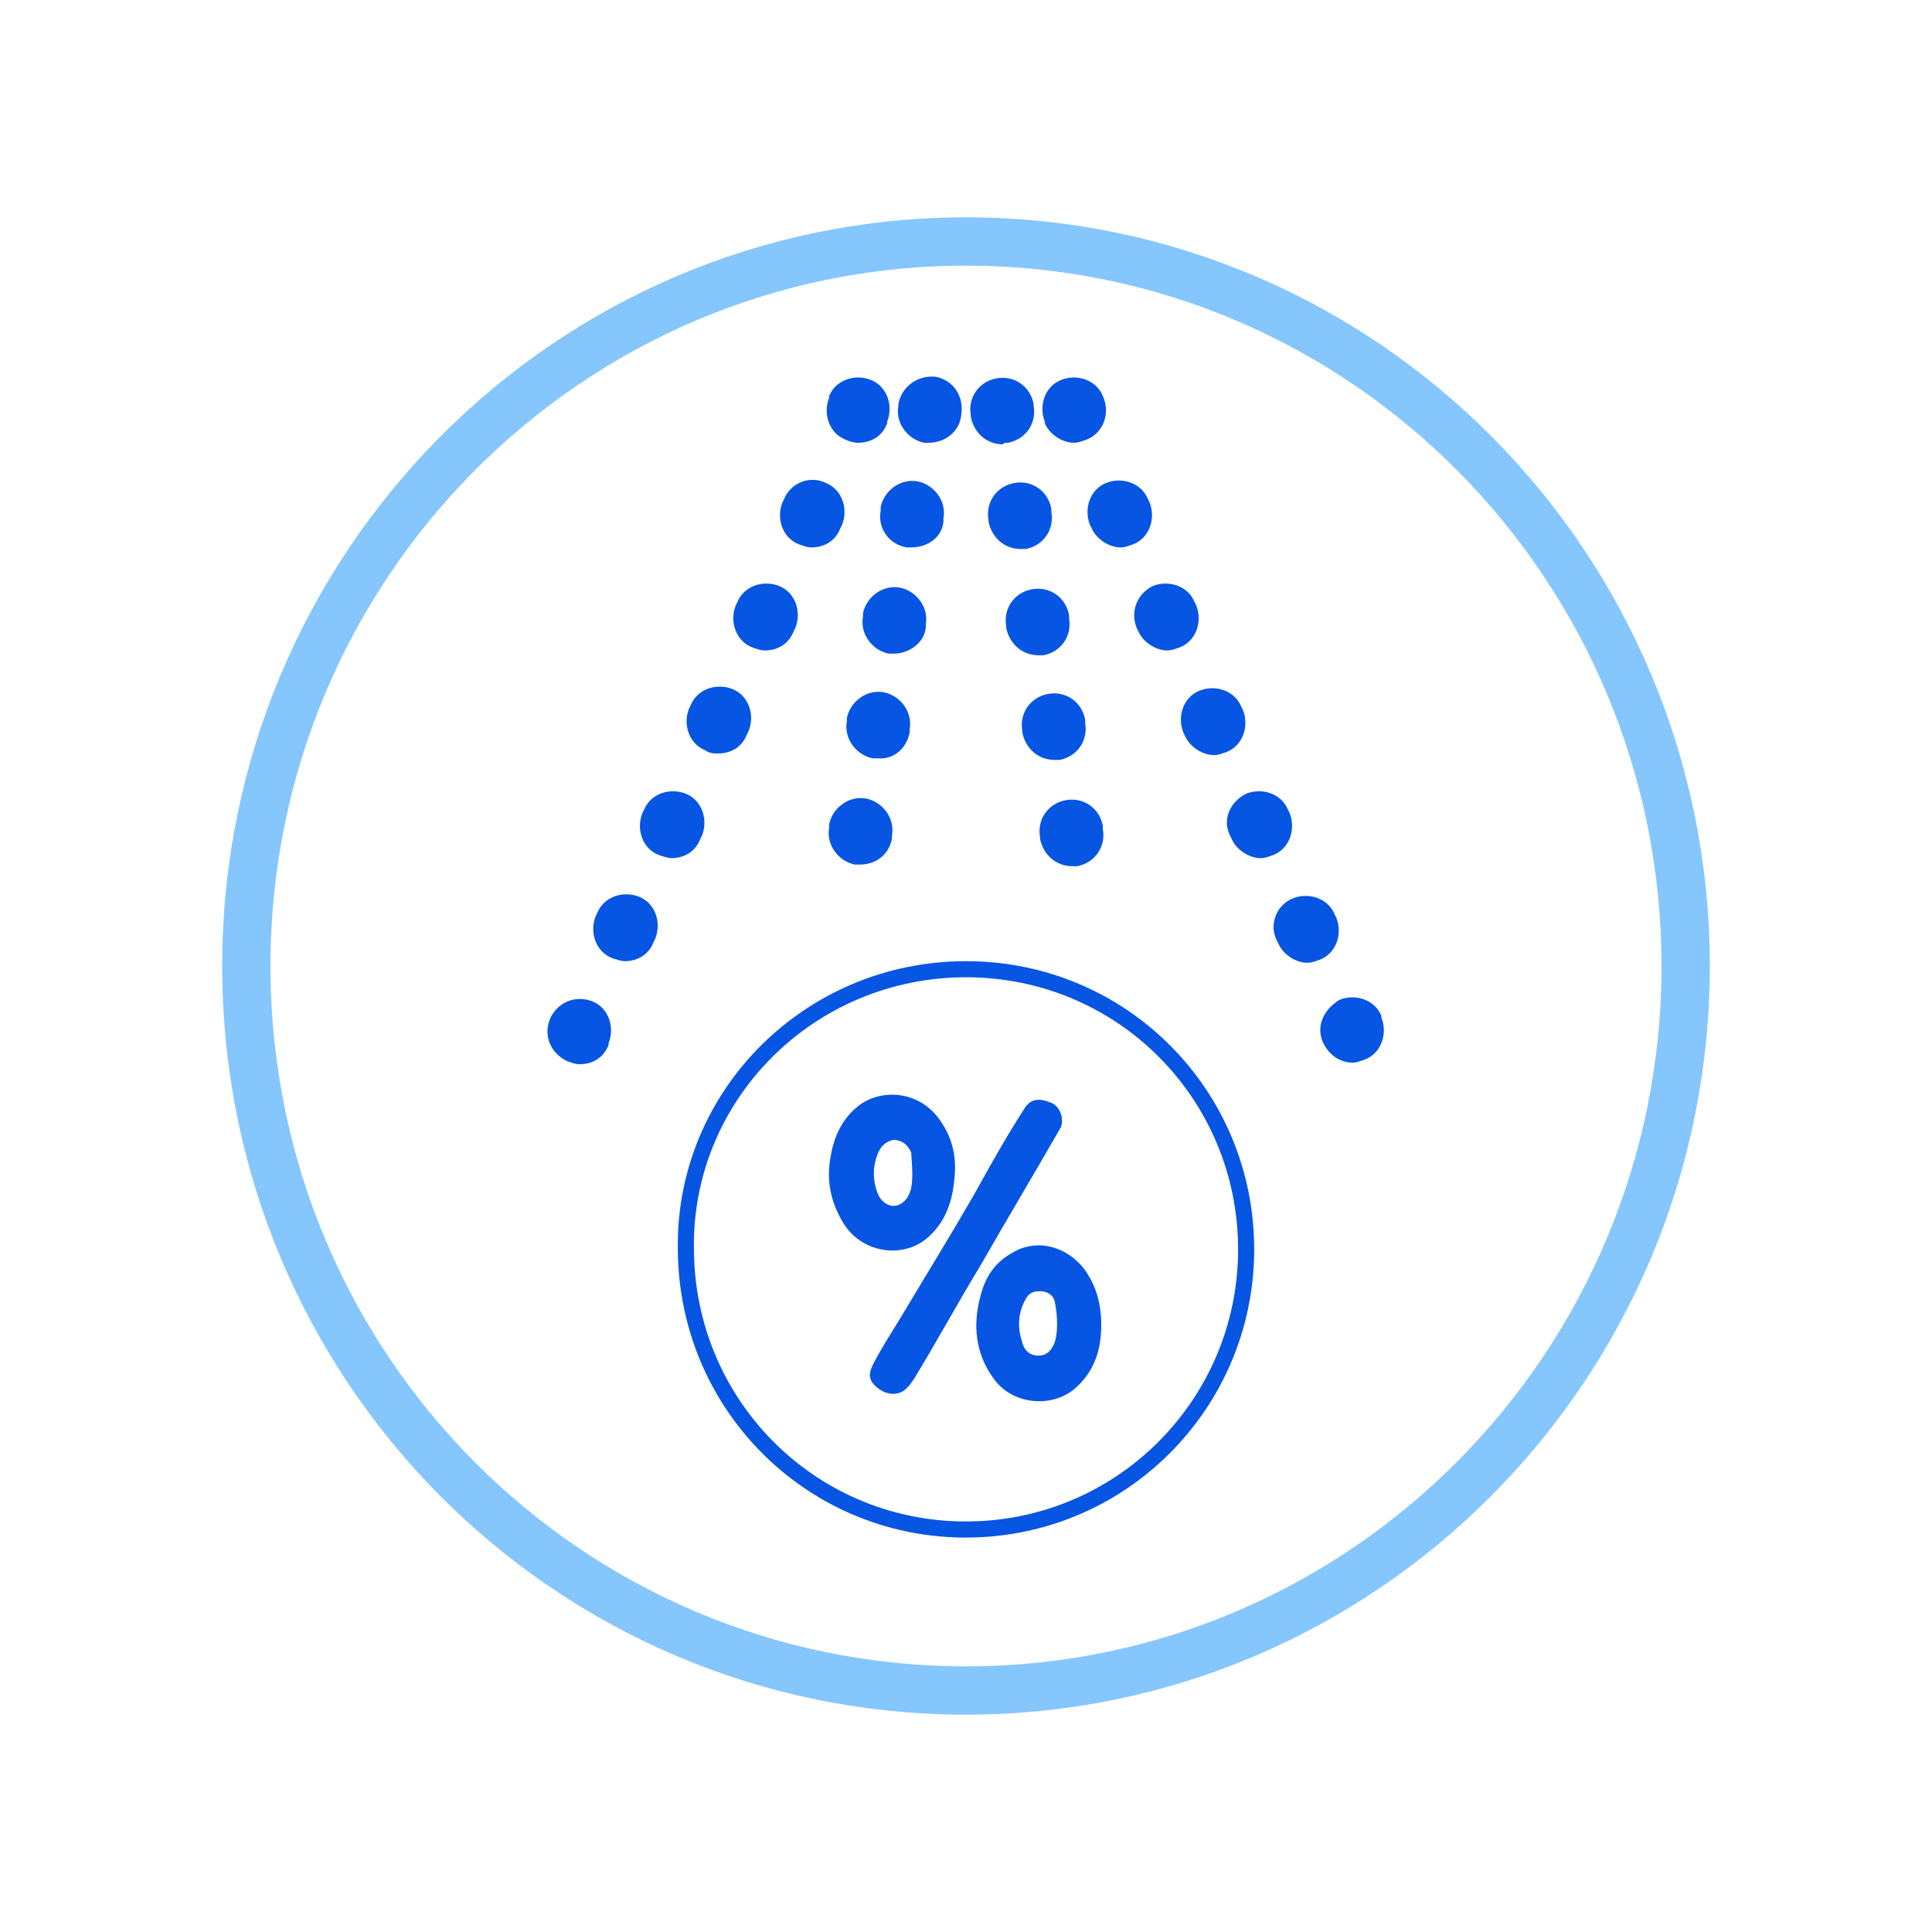
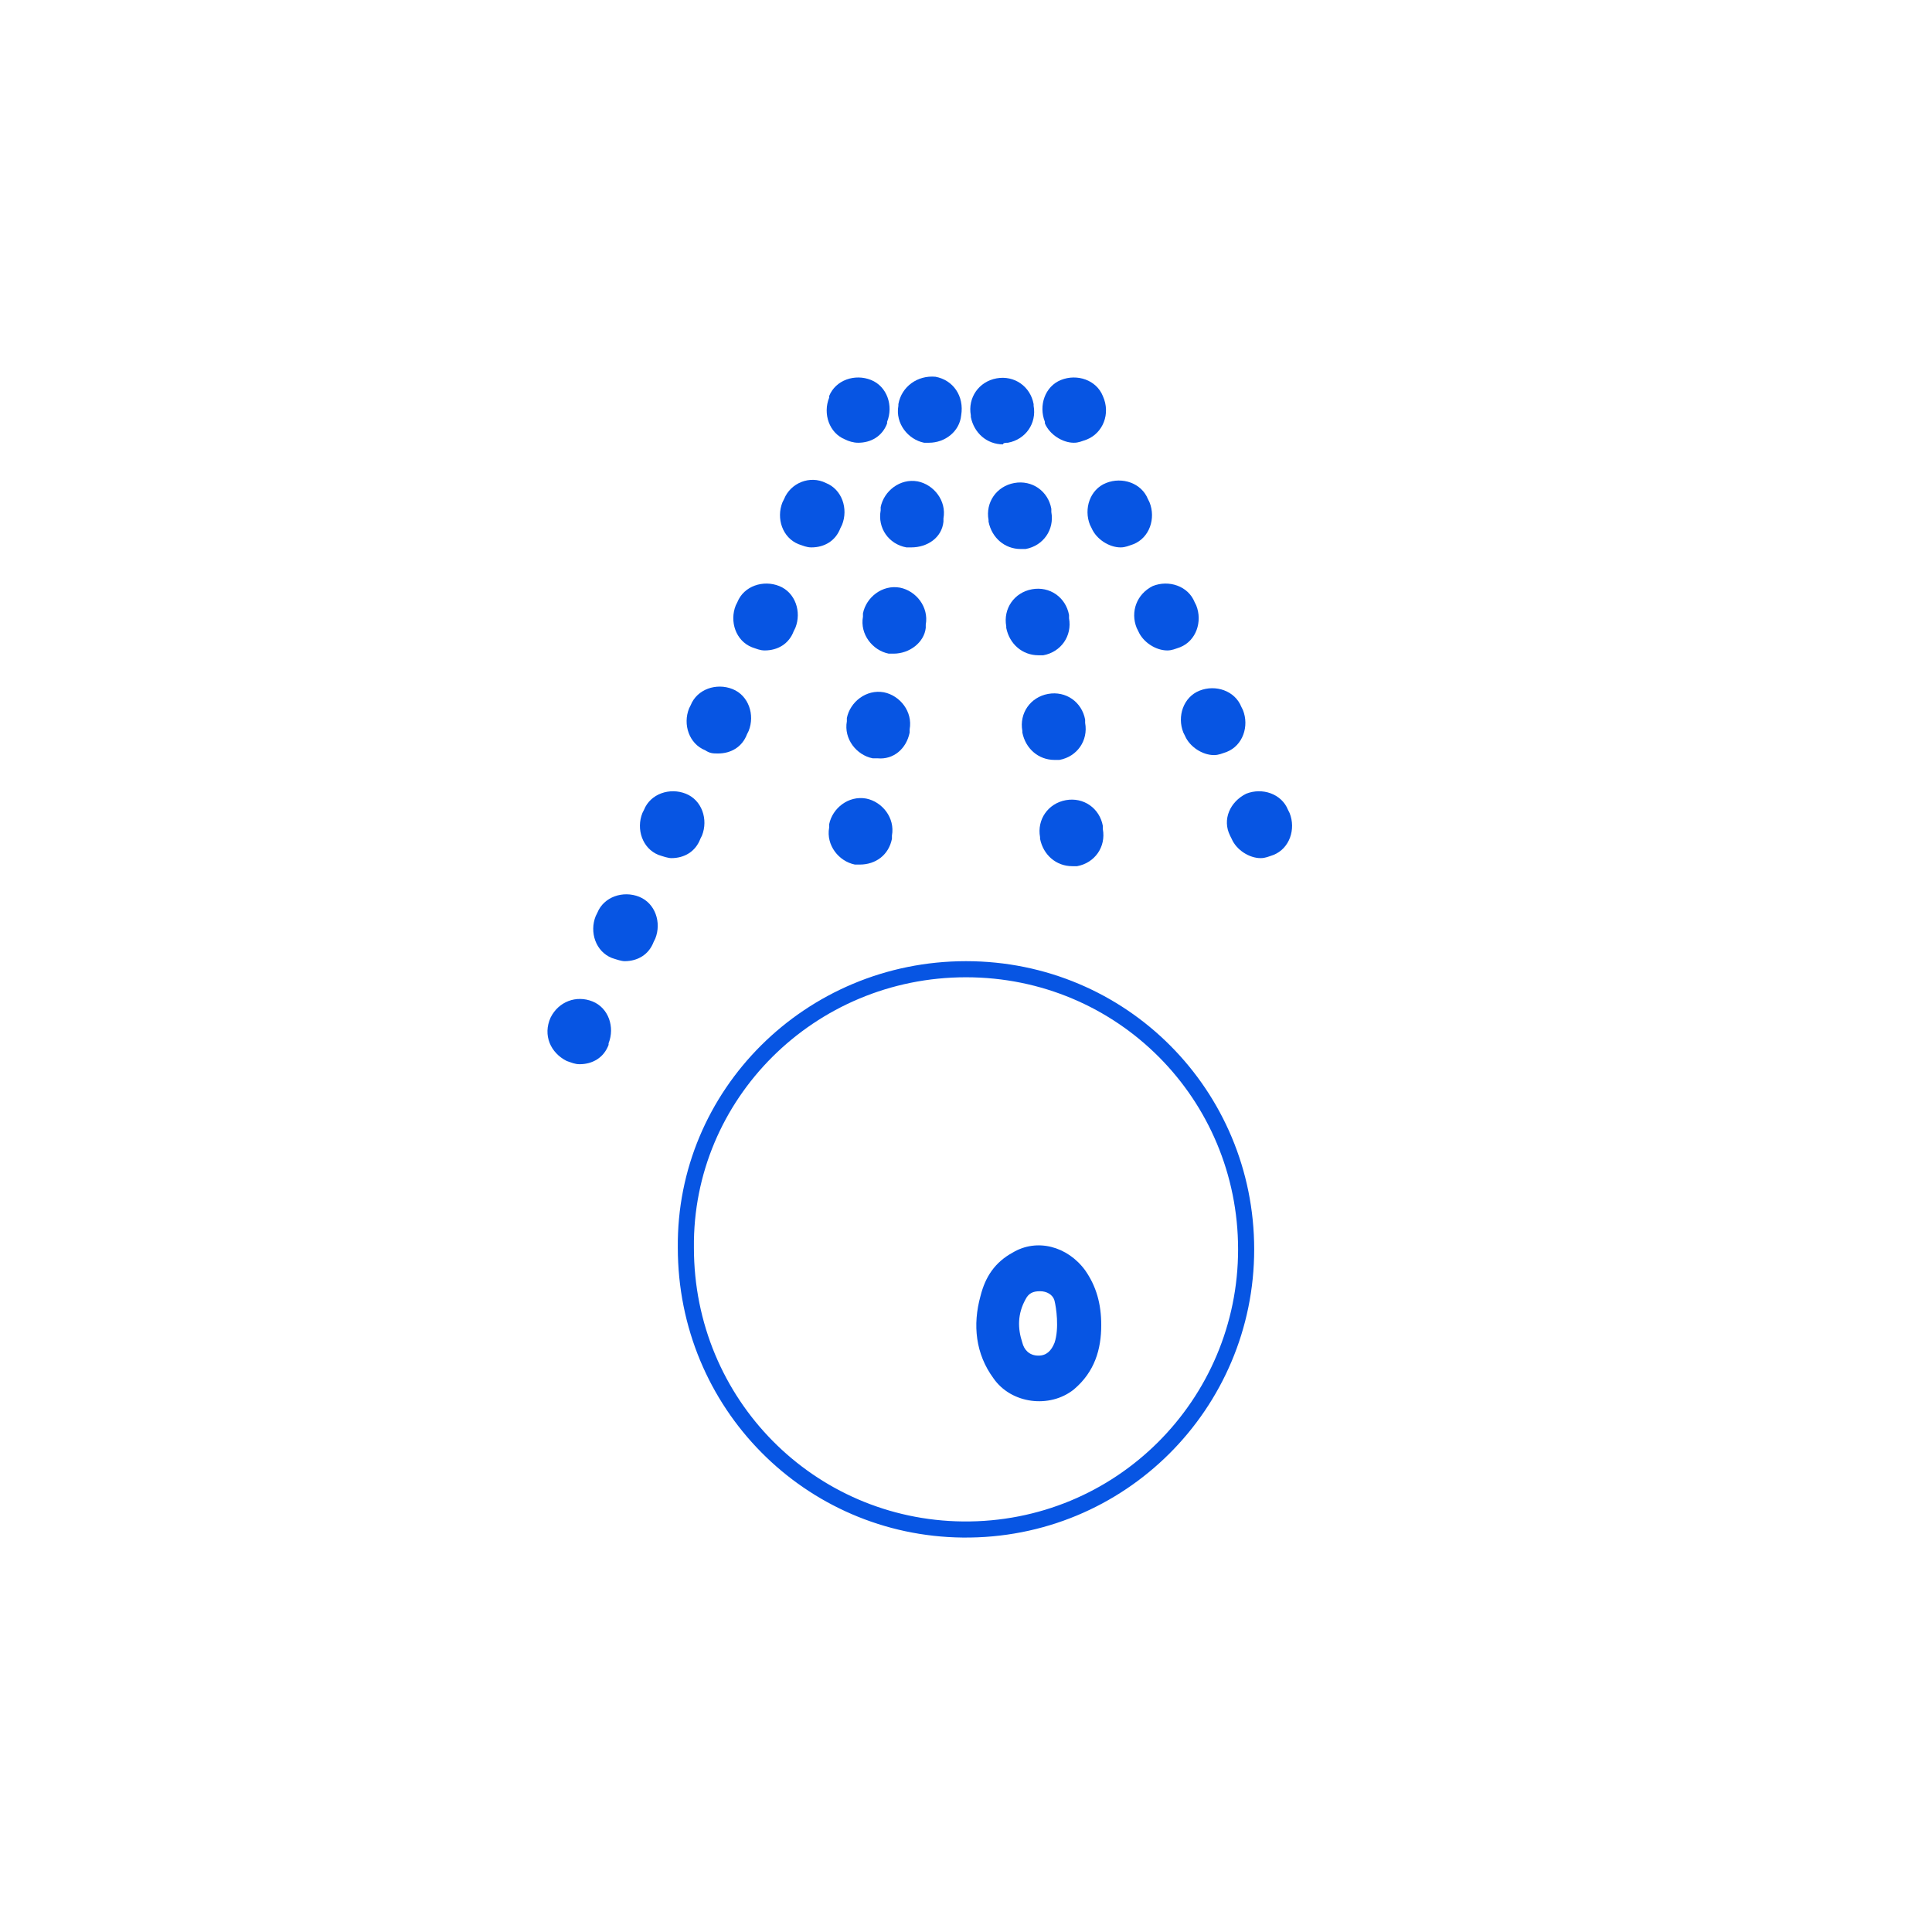
<svg xmlns="http://www.w3.org/2000/svg" version="1.1" id="Layer_1" x="0px" y="0px" viewBox="0 0 120 120" style="enable-background:new 0 0 120 120;" xml:space="preserve">
  <style type="text/css">
	.st0{fill:#0755E3;}
	.st1{fill:none;stroke:#0755E3;stroke-miterlimit:10;}
	.st2{opacity:0.5;fill:none;stroke:#0C8EFB;stroke-width:3;stroke-miterlimit:10;}
</style>
  <g>
    <g>
      <g>
        <g>
          <g>
            <g>
              <path class="st0" d="M59.7,25.8L59.7,25.8c0.2-1.2-0.5-2.2-1.6-2.4C57,23.3,56,24,55.8,25.1l0,0.1c-0.2,1.1,0.6,2.1,1.6,2.3        c0.1,0,0.2,0,0.3,0C58.7,27.5,59.6,26.8,59.7,25.8z" />
            </g>
            <g>
              <path class="st0" d="M56.5,45.5l0-0.2c0.2-1.1-0.6-2.1-1.6-2.3c-1.1-0.2-2.1,0.6-2.3,1.6l0,0.2c-0.2,1.1,0.6,2.1,1.6,2.3        c0.1,0,0.2,0,0.3,0C55.5,47.2,56.3,46.5,56.5,45.5z" />
            </g>
            <g>
              <path class="st0" d="M58.6,32.4l0-0.2c0.2-1.1-0.6-2.1-1.6-2.3c-1.1-0.2-2.1,0.6-2.3,1.6l0,0.2c-0.2,1.1,0.5,2.1,1.6,2.3        c0.1,0,0.2,0,0.3,0C57.6,34,58.5,33.4,58.6,32.4z" />
            </g>
            <g>
              <path class="st0" d="M55.4,52.1l0-0.2c0.2-1.1-0.6-2.1-1.6-2.3c-1.1-0.2-2.1,0.6-2.3,1.6l0,0.2c-0.2,1.1,0.6,2.1,1.6,2.3        c0.1,0,0.2,0,0.3,0C54.4,53.7,55.2,53.1,55.4,52.1z" />
            </g>
            <g>
              <path class="st0" d="M57.5,39l0-0.2c0.2-1.1-0.6-2.1-1.6-2.3c-1.1-0.2-2.1,0.6-2.3,1.6l0,0.2c-0.2,1.1,0.6,2.1,1.6,2.3        c0.1,0,0.2,0,0.3,0C56.5,40.6,57.4,39.9,57.5,39z" />
            </g>
            <g>
              <path class="st0" d="M53.3,27.5c0.8,0,1.5-0.4,1.8-1.2l0-0.1c0.4-1,0-2.2-1-2.6c-1-0.4-2.2,0-2.6,1l0,0.1c-0.4,1,0,2.2,1,2.6        C52.7,27.4,53,27.5,53.3,27.5z" />
            </g>
            <g>
              <path class="st0" d="M44.6,46.8c0.8,0,1.5-0.4,1.8-1.2l0.1-0.2c0.4-1,0-2.2-1-2.6c-1-0.4-2.2,0-2.6,1L42.8,44        c-0.4,1,0,2.2,1,2.6C44.1,46.8,44.3,46.8,44.6,46.8z" />
            </g>
            <g>
              <path class="st0" d="M47.5,40.4c0.8,0,1.5-0.4,1.8-1.2l0.1-0.2c0.4-1,0-2.2-1-2.6c-1-0.4-2.2,0-2.6,1l-0.1,0.2        c-0.4,1,0,2.2,1,2.6C47,40.3,47.2,40.4,47.5,40.4z" />
            </g>
            <g>
              <path class="st0" d="M41.7,53.3c0.8,0,1.5-0.4,1.8-1.2l0.1-0.2c0.4-1,0-2.2-1-2.6c-1-0.4-2.2,0-2.6,1l-0.1,0.2        c-0.4,1,0,2.2,1,2.6C41.2,53.2,41.5,53.3,41.7,53.3z" />
            </g>
            <g>
              <path class="st0" d="M48.7,31l-0.1,0.2c-0.4,1,0,2.2,1,2.6c0.3,0.1,0.5,0.2,0.8,0.2c0.8,0,1.5-0.4,1.8-1.2l0.1-0.2        c0.4-1,0-2.2-1-2.6C50.3,29.5,49.1,30,48.7,31z" />
            </g>
            <g>
              <path class="st0" d="M38.8,59.7c0.8,0,1.5-0.4,1.8-1.2l0.1-0.2c0.4-1,0-2.2-1-2.6c-1-0.4-2.2,0-2.6,1L37,56.9        c-0.4,1,0,2.2,1,2.6C38.3,59.6,38.6,59.7,38.8,59.7z" />
            </g>
            <g>
              <path class="st0" d="M34.2,63.2L34.2,63.2c-0.5,1.1,0,2.2,1,2.7c0.3,0.1,0.5,0.2,0.8,0.2c0.8,0,1.5-0.4,1.8-1.2l0-0.1        c0.4-1,0-2.2-1-2.6C35.8,61.8,34.7,62.2,34.2,63.2z" />
            </g>
            <g>
              <path class="st0" d="M62.6,27.5c1.1-0.2,1.8-1.2,1.6-2.3l0-0.1C64,24,63,23.3,61.9,23.5c-1.1,0.2-1.8,1.2-1.6,2.3l0,0.1        c0.2,1,1,1.7,2,1.7C62.3,27.5,62.5,27.5,62.6,27.5z" />
            </g>
            <g>
              <path class="st0" d="M64.6,52.1c0.2,1,1,1.7,2,1.7c0.1,0,0.2,0,0.3,0c1.1-0.2,1.8-1.2,1.6-2.3l0-0.2c-0.2-1.1-1.2-1.8-2.3-1.6        c-1.1,0.2-1.8,1.2-1.6,2.3L64.6,52.1z" />
            </g>
            <g>
              <path class="st0" d="M61.4,32.4c0.2,1,1,1.7,2,1.7c0.1,0,0.2,0,0.3,0c1.1-0.2,1.8-1.2,1.6-2.3l0-0.2c-0.2-1.1-1.2-1.8-2.3-1.6        c-1.1,0.2-1.8,1.2-1.6,2.3L61.4,32.4z" />
            </g>
            <g>
              <path class="st0" d="M62.5,39c0.2,1,1,1.7,2,1.7c0.1,0,0.2,0,0.3,0c1.1-0.2,1.8-1.2,1.6-2.3l0-0.2c-0.2-1.1-1.2-1.8-2.3-1.6        c-1.1,0.2-1.8,1.2-1.6,2.3L62.5,39z" />
            </g>
            <g>
              <path class="st0" d="M63.5,45.5c0.2,1,1,1.7,2,1.7c0.1,0,0.2,0,0.3,0c1.1-0.2,1.8-1.2,1.6-2.3l0-0.2c-0.2-1.1-1.2-1.8-2.3-1.6        c-1.1,0.2-1.8,1.2-1.6,2.3L63.5,45.5z" />
            </g>
            <g>
              <path class="st0" d="M68.5,24.6c-0.4-1-1.6-1.4-2.6-1c-1,0.4-1.4,1.6-1,2.6l0,0.1c0.3,0.7,1.1,1.2,1.8,1.2        c0.3,0,0.5-0.1,0.8-0.2C68.5,26.9,69,25.7,68.5,24.6L68.5,24.6z" />
            </g>
            <g>
-               <path class="st0" d="M79.3,58.4l0.1,0.2c0.3,0.7,1.1,1.2,1.8,1.2c0.3,0,0.5-0.1,0.8-0.2c1-0.4,1.4-1.6,1-2.6l-0.1-0.2        c-0.4-1-1.6-1.4-2.6-1C79.3,56.2,78.8,57.4,79.3,58.4z" />
-             </g>
+               </g>
            <g>
              <path class="st0" d="M73.5,45.5l0.1,0.2c0.3,0.7,1.1,1.2,1.8,1.2c0.3,0,0.5-0.1,0.8-0.2c1-0.4,1.4-1.6,1-2.6l-0.1-0.2        c-0.4-1-1.6-1.4-2.6-1C73.5,43.3,73.1,44.5,73.5,45.5z" />
            </g>
            <g>
              <path class="st0" d="M76.4,51.9l0.1,0.2c0.3,0.7,1.1,1.2,1.8,1.2c0.3,0,0.5-0.1,0.8-0.2c1-0.4,1.4-1.6,1-2.6L80,50.3        c-0.4-1-1.6-1.4-2.6-1C76.4,49.8,75.9,50.9,76.4,51.9z" />
            </g>
            <g>
              <path class="st0" d="M70.6,39l0.1,0.2c0.3,0.7,1.1,1.2,1.8,1.2c0.3,0,0.5-0.1,0.8-0.2c1-0.4,1.4-1.6,1-2.6l-0.1-0.2        c-0.4-1-1.6-1.4-2.6-1C70.6,36.9,70.2,38,70.6,39z" />
            </g>
            <g>
              <path class="st0" d="M67.7,32.6l0.1,0.2c0.3,0.7,1.1,1.2,1.8,1.2c0.3,0,0.5-0.1,0.8-0.2c1-0.4,1.4-1.6,1-2.6L71.3,31        c-0.4-1-1.6-1.4-2.6-1C67.7,30.4,67.3,31.6,67.7,32.6z" />
            </g>
            <g>
-               <path class="st0" d="M82.2,64.8L82.2,64.8c0.4,0.8,1.1,1.2,1.8,1.2c0.3,0,0.5-0.1,0.8-0.2c1-0.4,1.4-1.6,1-2.6l0-0.1        c-0.4-1-1.6-1.4-2.6-1C82.2,62.7,81.7,63.8,82.2,64.8z" />
-             </g>
+               </g>
          </g>
        </g>
        <g>
          <path class="st1" d="M42.6,77.5C42.5,68,50.3,60.2,60,60.2c9.7,0,17.4,7.8,17.4,17.4c0,9.6-7.8,17.5-17.6,17.4      C50.3,94.9,42.6,87.2,42.6,77.5z" />
        </g>
      </g>
    </g>
-     <path class="st2" d="M104.7,60c0,24.8-20,45-44.7,45S15.3,84.9,15.3,60c0-24.8,20-45,44.7-45S104.7,35.2,104.7,60z" />
-     <path class="st0" d="M65.3,68.5c-0.7-0.3-1.3-0.3-1.7,0.4c-1.1,1.7-2.1,3.5-3.1,5.3c-1.5,2.6-3.1,5.2-4.6,7.7   c-0.6,1-1.2,1.9-1.7,2.9c-0.3,0.6-0.2,1,0.3,1.4c0.5,0.4,1.1,0.5,1.6,0.2c0.3-0.2,0.5-0.5,0.7-0.8c1.4-2.3,2.7-4.7,4.1-7   c1.6-2.8,3.4-5.8,5-8.6C66.1,69.4,65.8,68.7,65.3,68.5z" />
    <path class="st0" d="M67.4,78.9c-1.1-1.5-3-2-4.5-1.1c-1.1,0.6-1.7,1.5-2,2.7c-0.5,1.8-0.3,3.6,0.8,5.1c1.1,1.6,3.5,1.9,5,0.7   c1.3-1.1,1.7-2.5,1.7-4C68.4,81,68.1,79.9,67.4,78.9z M65.5,83.4c-0.2,0.5-0.5,0.8-1,0.8c-0.6,0-0.9-0.4-1-0.8   c-0.3-0.9-0.3-1.8,0.2-2.7c0.2-0.4,0.5-0.5,0.9-0.5c0.4,0,0.8,0.2,0.9,0.6C65.6,81.2,65.8,82.5,65.5,83.4z" />
-     <path class="st0" d="M58.4,69.6c-1.3-1.9-3.7-2-5.1-0.9c-1,0.8-1.5,1.9-1.7,3.1c-0.3,1.5,0,2.9,0.8,4.2c1.2,1.9,3.8,2.2,5.3,0.8   c1.2-1.1,1.5-2.5,1.6-3.8C59.4,71.7,59.1,70.6,58.4,69.6z M56.5,74.1c-0.2,0.5-0.6,0.8-1,0.8c-0.4,0-0.8-0.3-1-0.8   c-0.3-0.8-0.3-1.6,0-2.4c0.2-0.5,0.5-0.8,1-0.9c0.5,0,0.9,0.3,1.1,0.8C56.6,72,56.8,73.4,56.5,74.1z" />
  </g>
</svg>